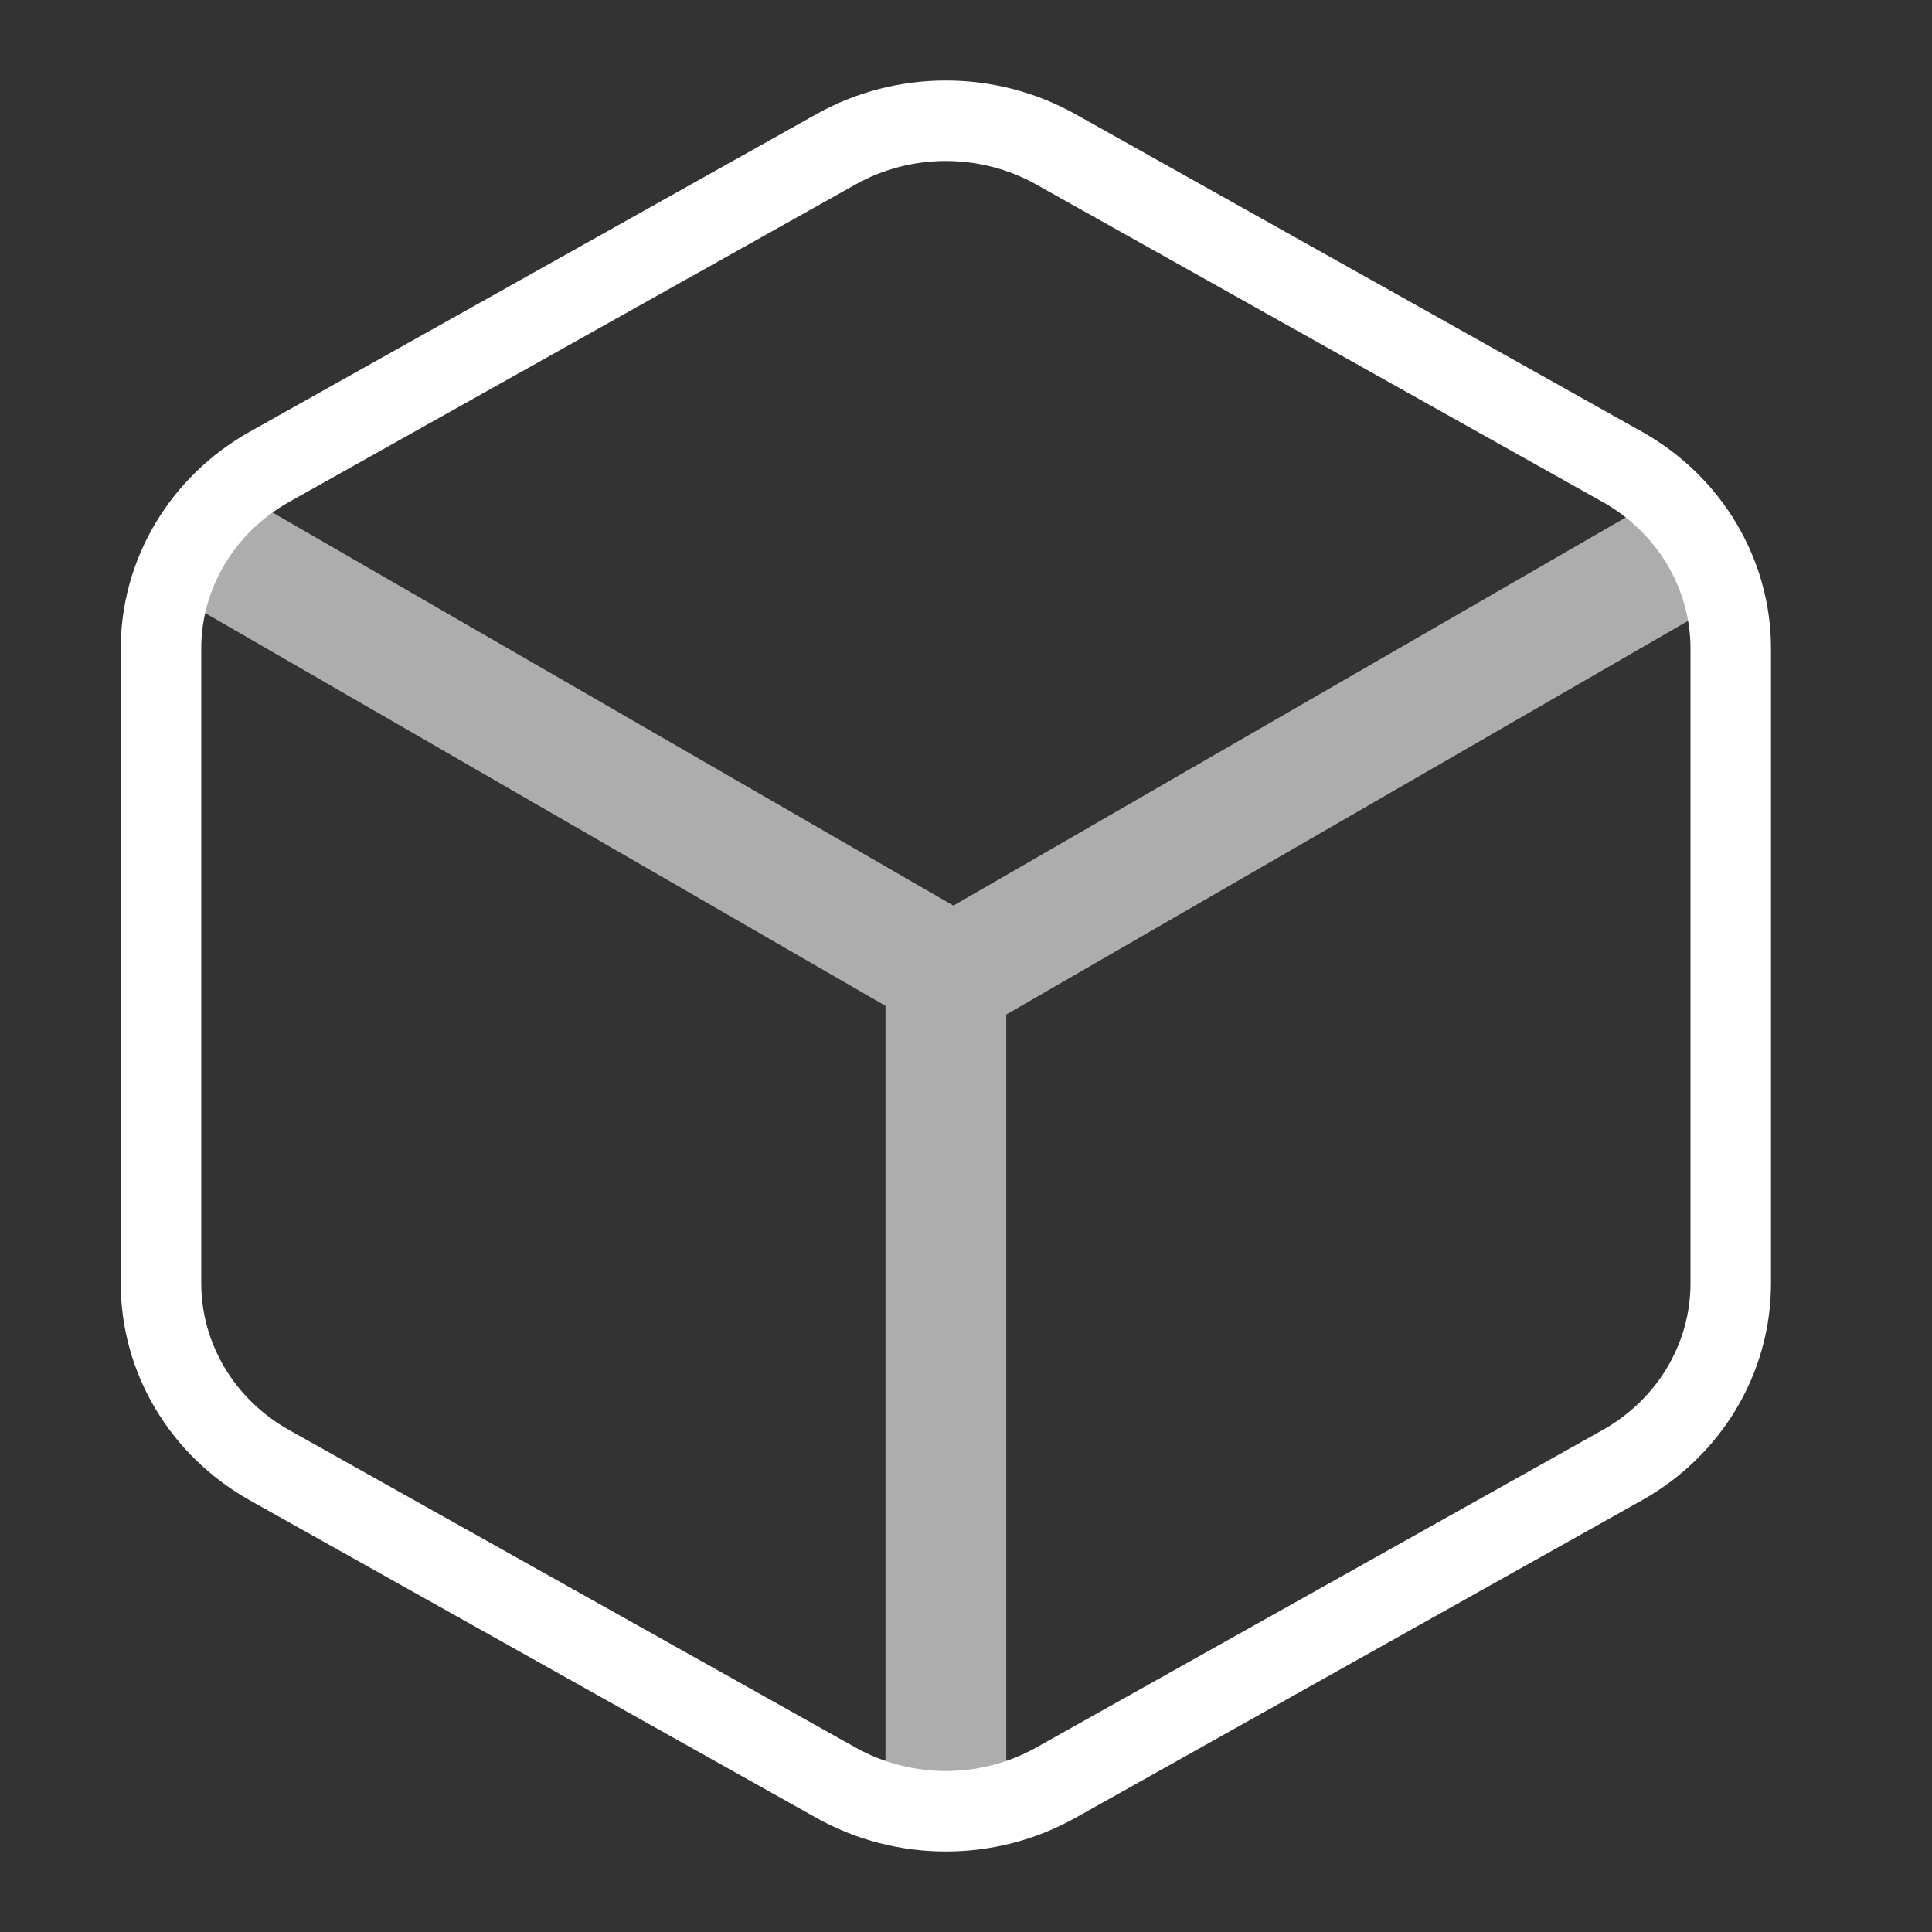
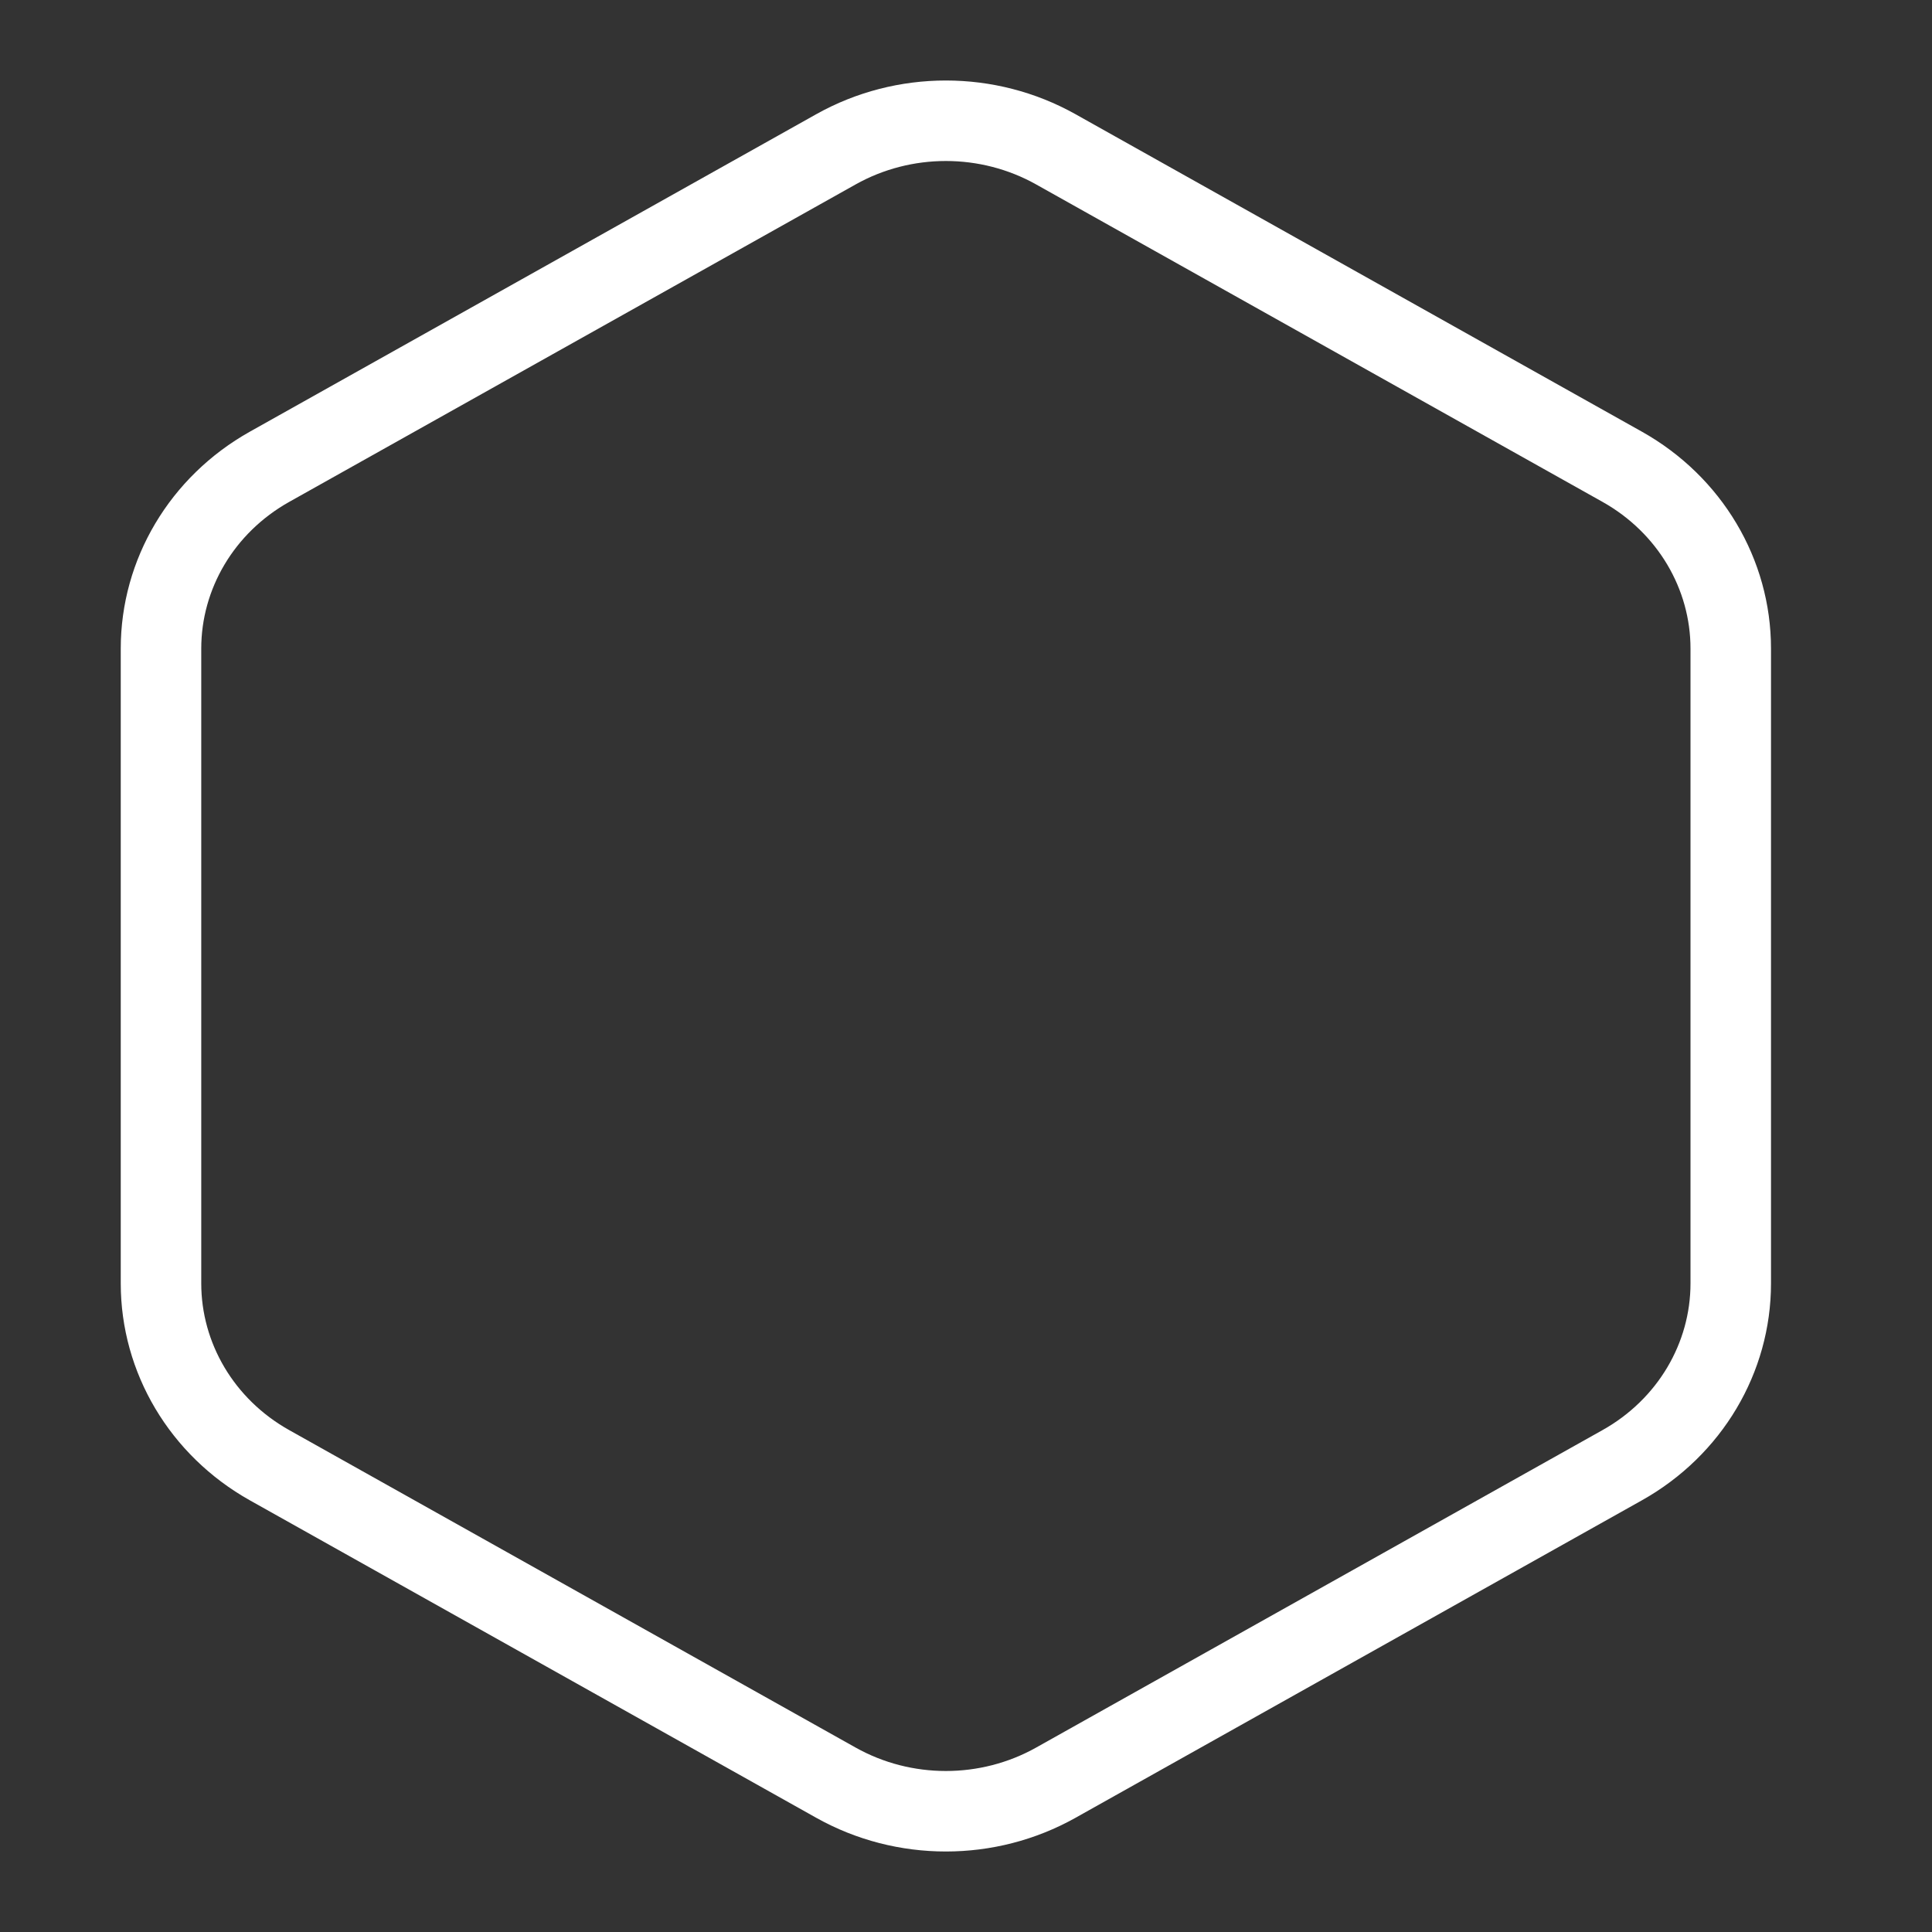
<svg xmlns="http://www.w3.org/2000/svg" width="48" height="48" viewBox="0 0 48 48" fill="none">
  <rect x="0" y="0" width="48" height="48" fill="#333333" stroke="none" />
  <path fill-rule="evenodd" clip-rule="evenodd" d="M25.742 4.582C24.358 3.806 22.642 3.806 21.258 4.582L7.186 12.469C7.186 12.469 7.186 12.469 7.186 12.469C5.81 13.241 5 14.639 5 16.113V31.887C5 33.361 5.81 34.76 7.186 35.531L21.258 43.418C22.642 44.194 24.358 44.194 25.742 43.418C25.742 43.418 25.742 43.418 25.742 43.418L39.813 35.531C41.19 34.76 42 33.361 42 31.887V16.113C42 14.639 41.19 13.241 39.814 12.469L25.742 4.582ZM20.28 2.837C22.272 1.721 24.728 1.721 26.72 2.837L40.791 10.724C42.782 11.84 44 13.896 44 16.113V31.887C44 34.104 42.782 36.16 40.791 37.276C40.791 37.276 40.791 37.276 40.791 37.276L26.72 45.163C24.728 46.279 22.272 46.279 20.28 45.163L6.209 37.276C4.218 36.16 3 34.104 3 31.887V16.113C3 13.896 4.218 11.84 6.209 10.724L20.28 2.837Z" fill="white" />
-   <path opacity="0.6" fill-rule="evenodd" clip-rule="evenodd" d="M6.102 12.347L4.602 14.945L22 24.99V44.563H25V25.206L42.585 15.053L41.085 12.455L23.687 22.5L6.102 12.347Z" fill="white" />
</svg>